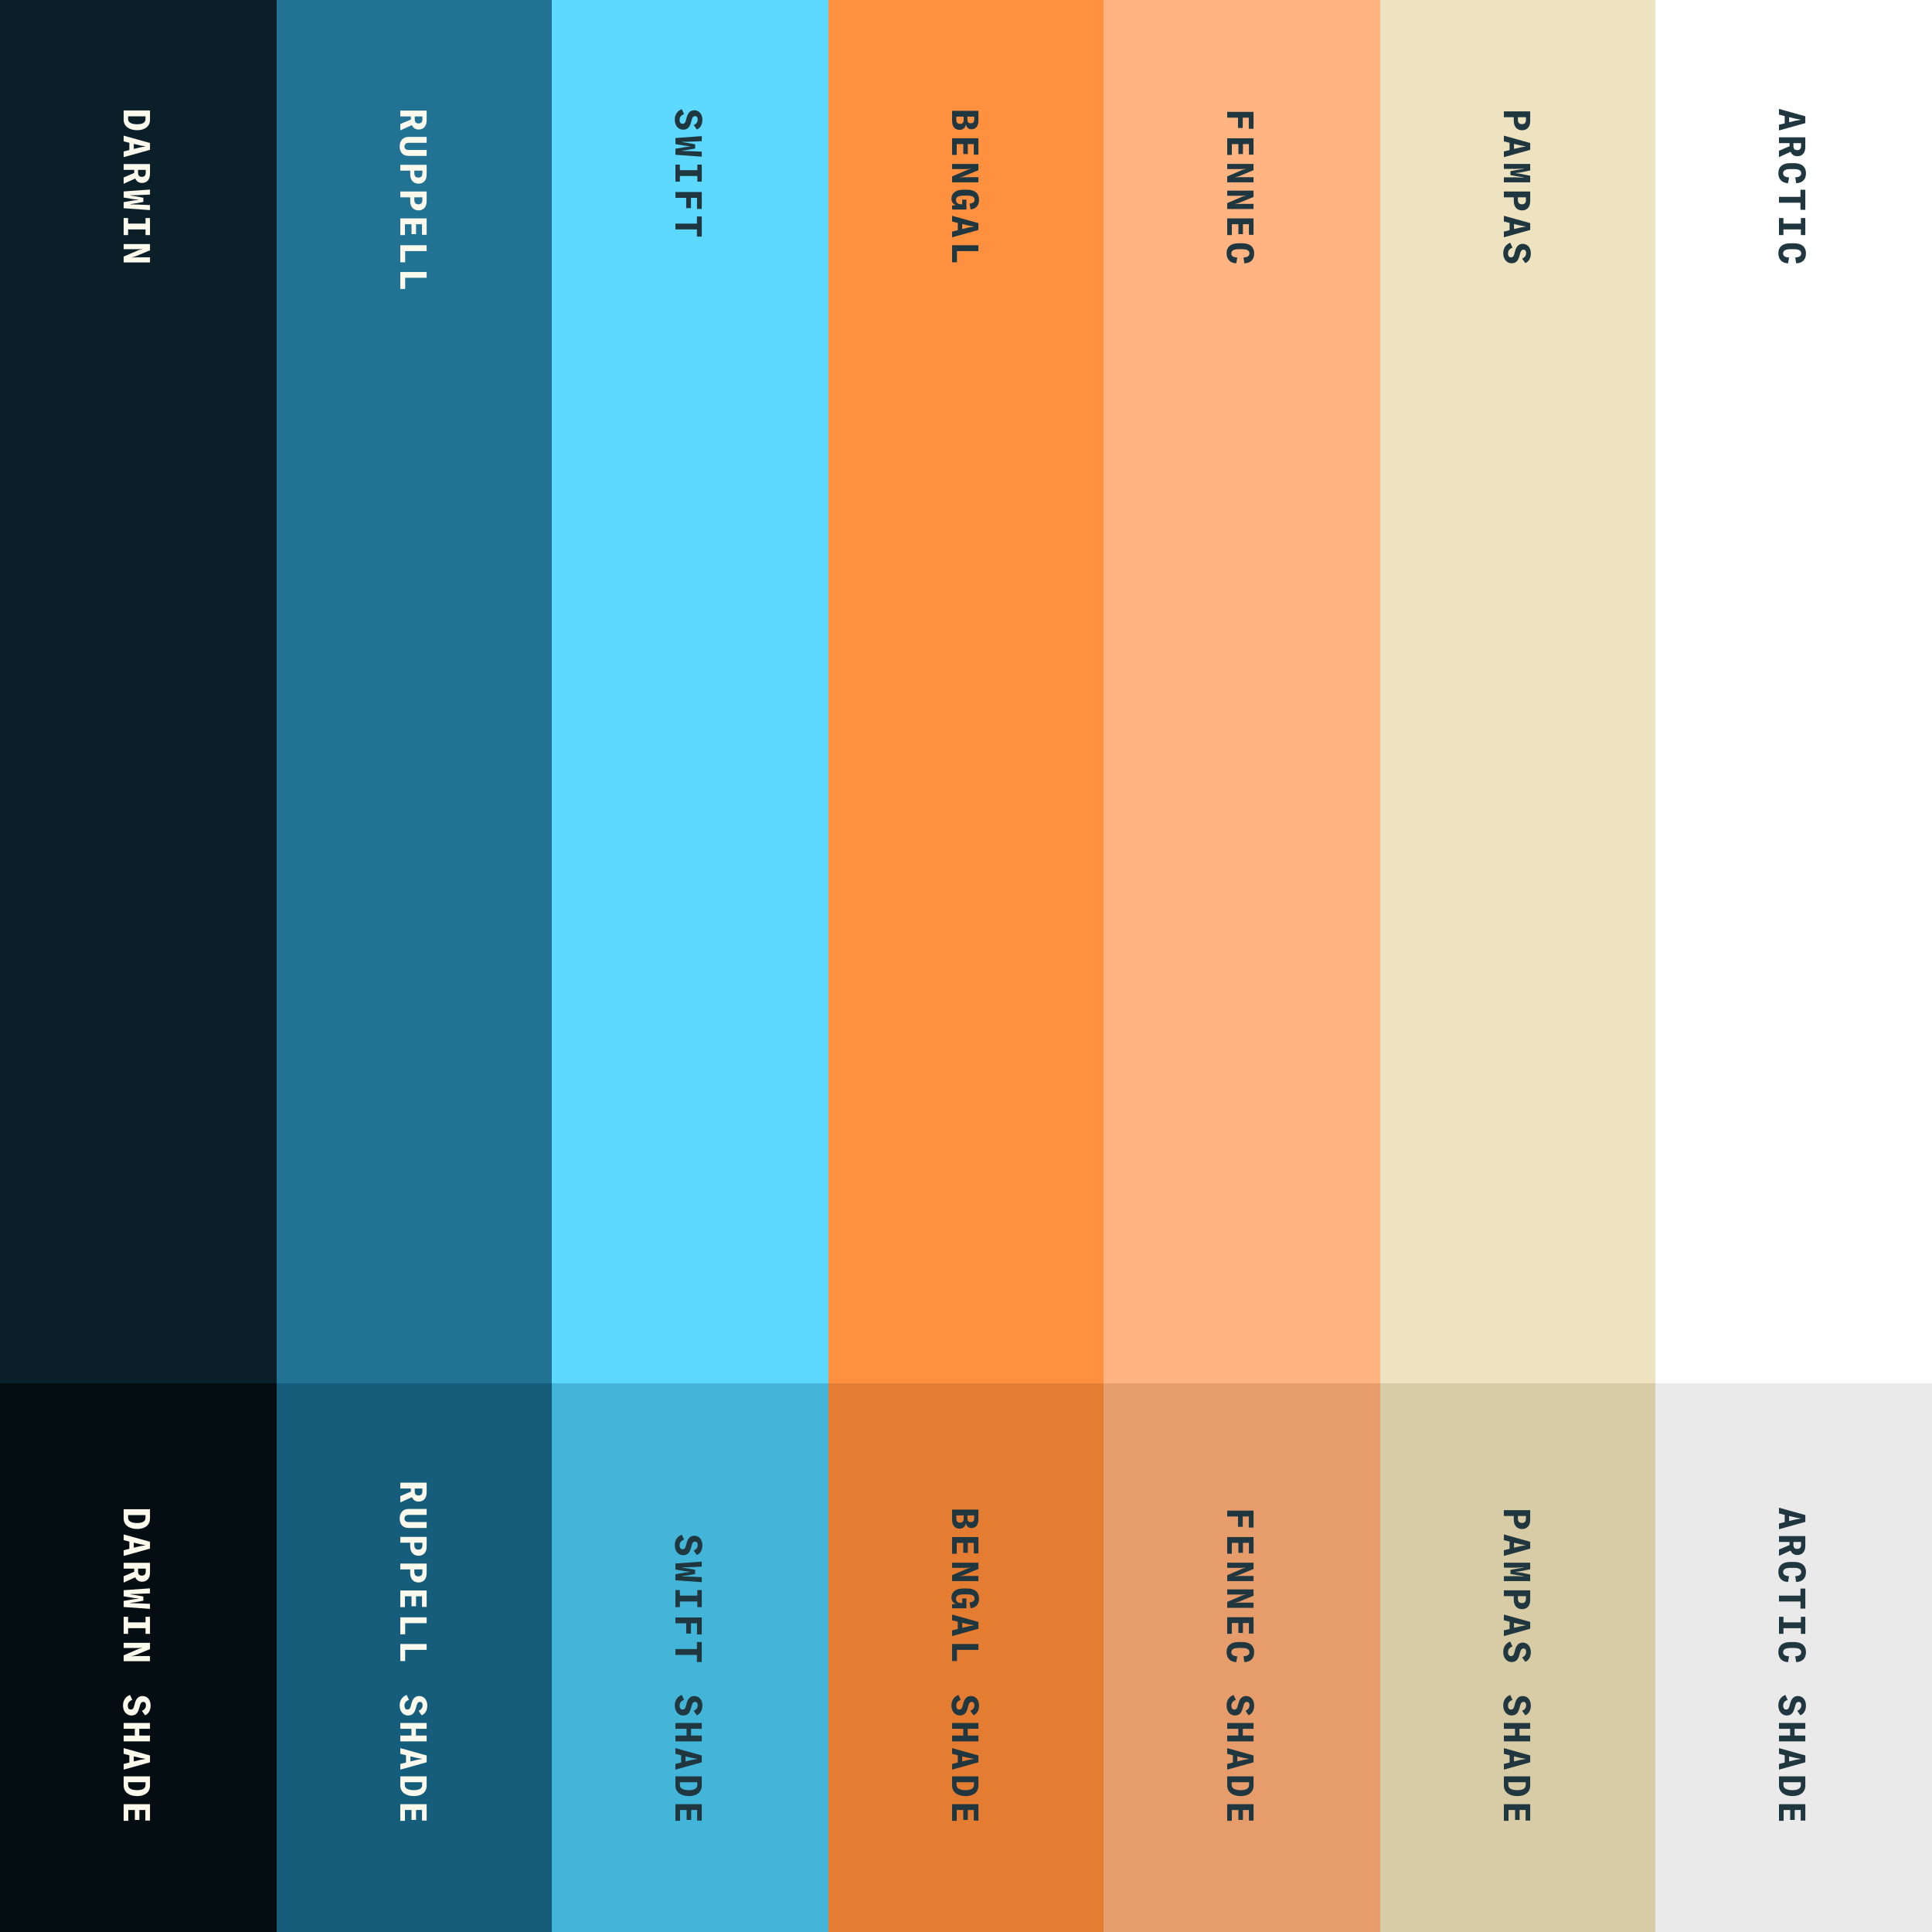
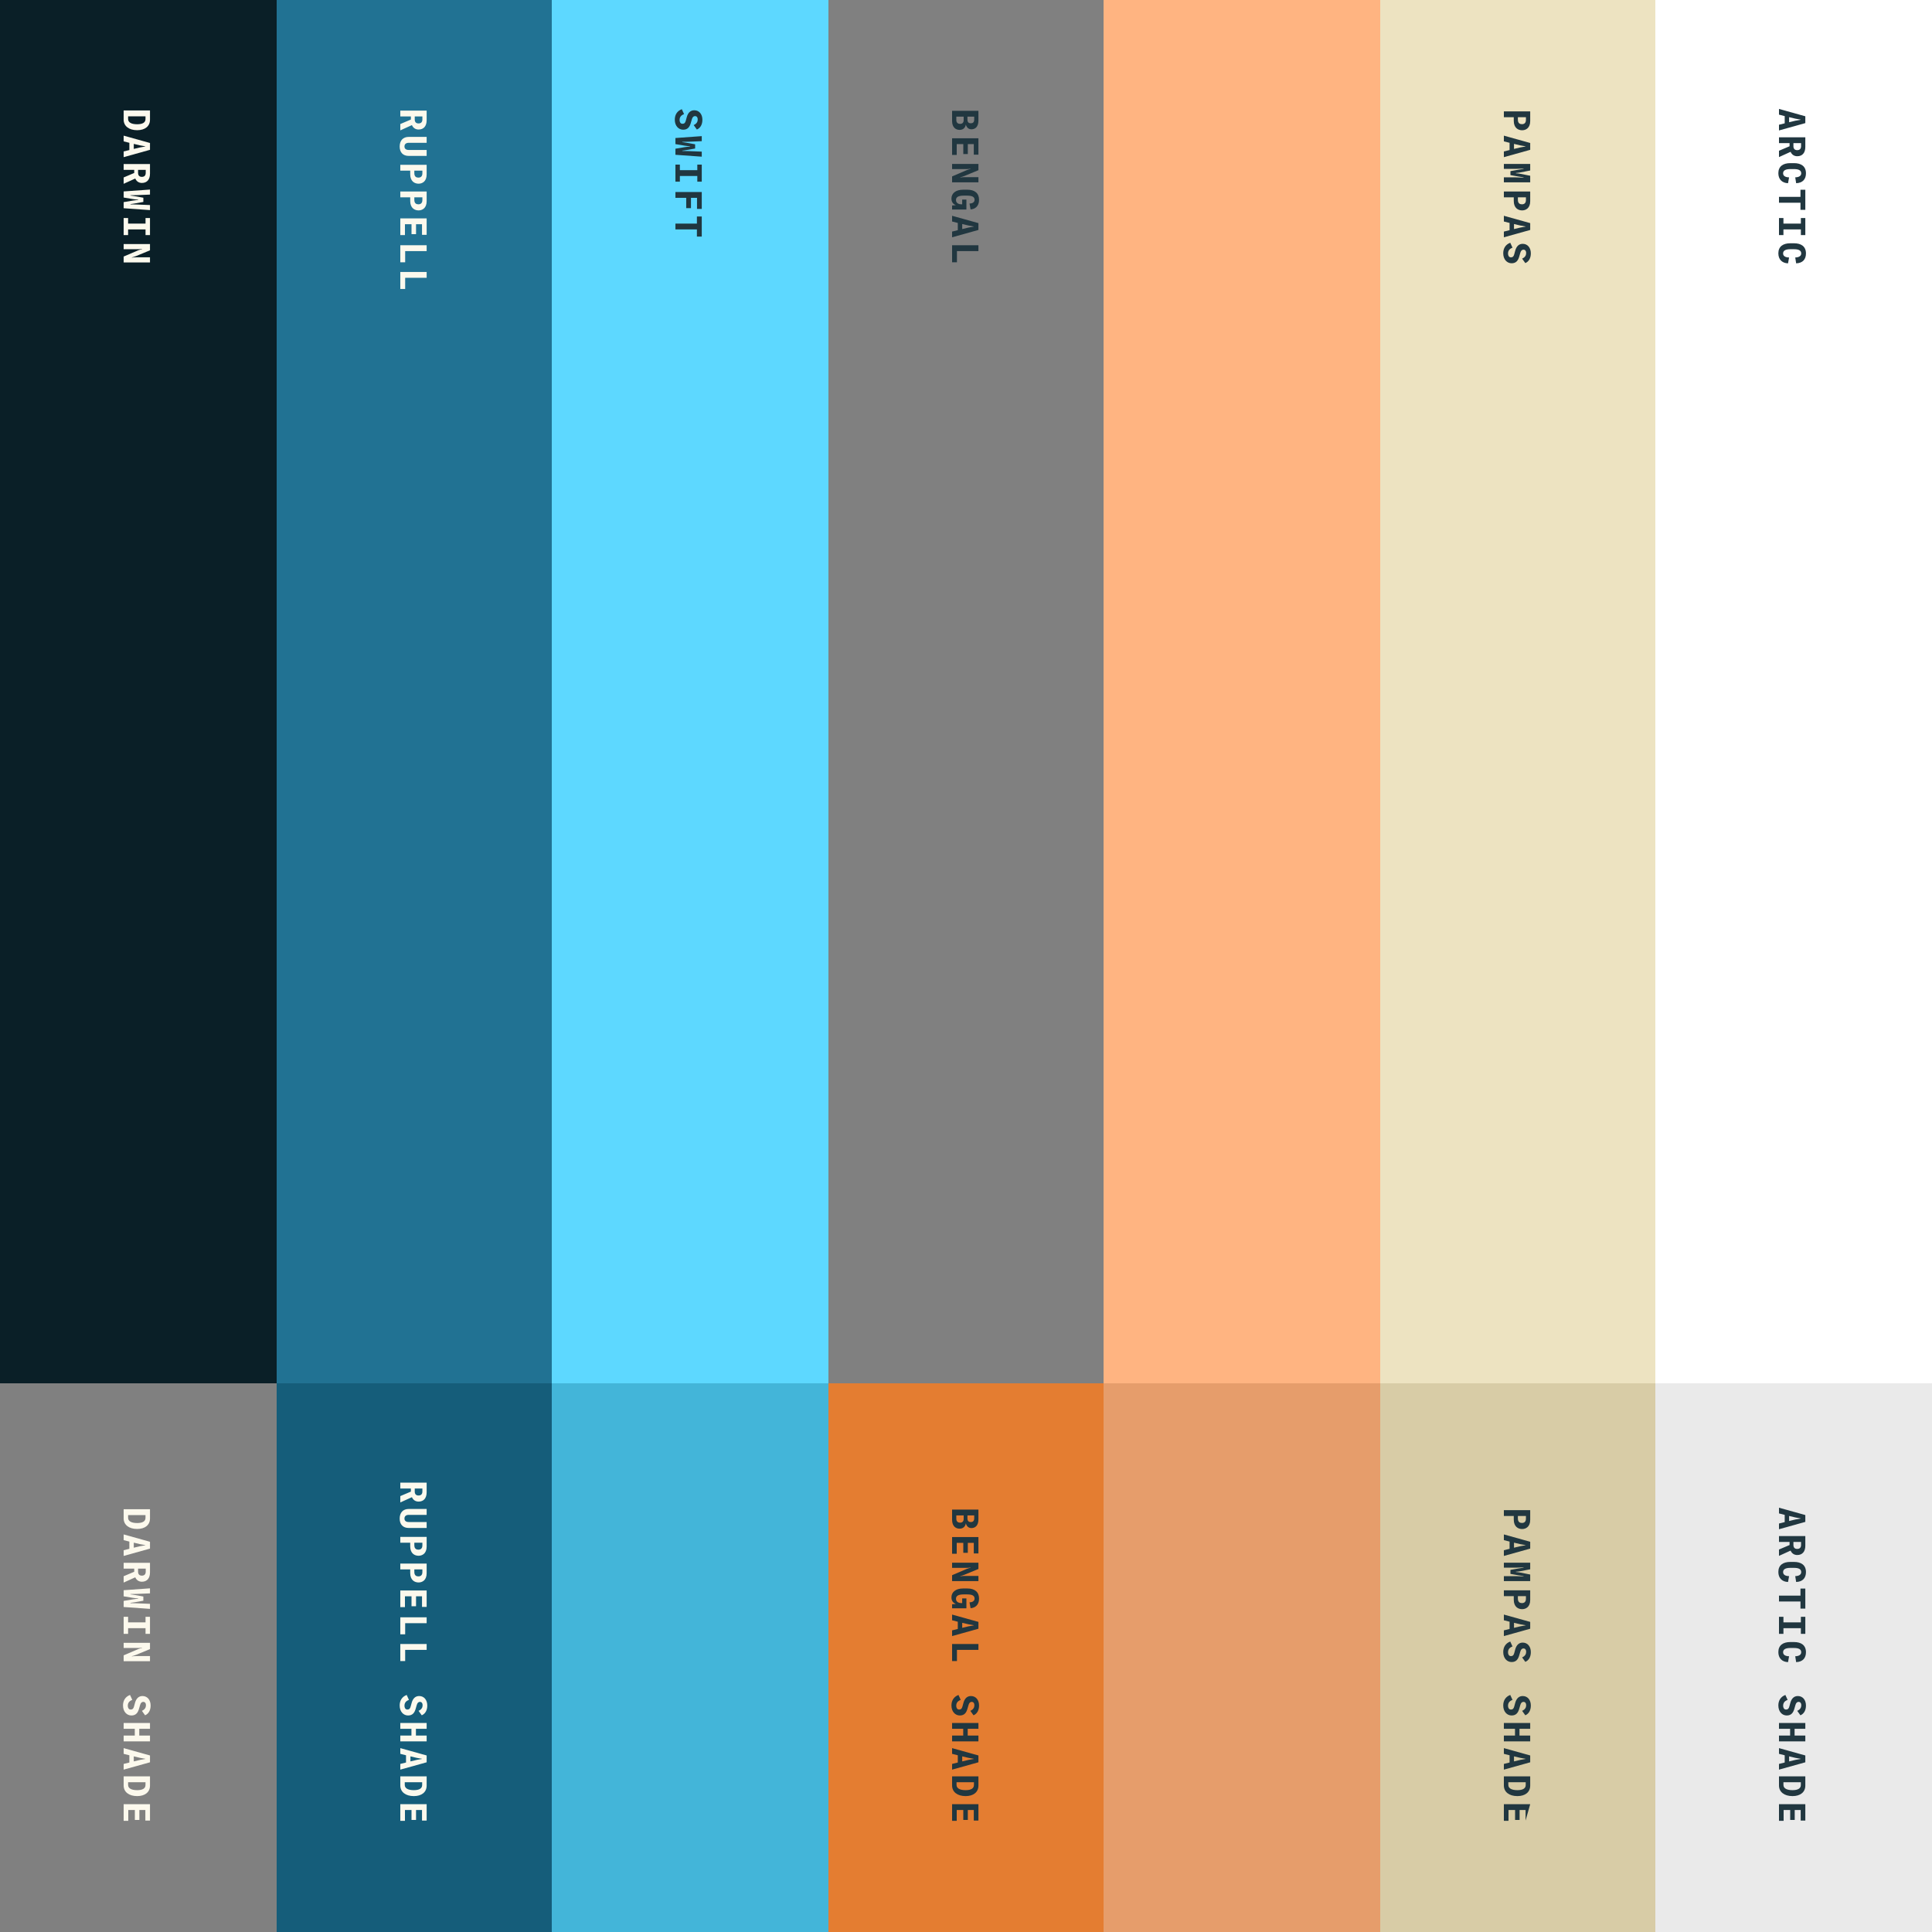
<svg xmlns="http://www.w3.org/2000/svg" width="1250" height="1250" viewBox="0 0 1250 1250" fill="none">
  <rect x="0" y="0" width="1250" height="1250" fill="#808080" stroke="none" />
  <g clip-path="url(#clip0_478_374)">
    <rect width="179" height="895" fill="#0A1F27" />
-     <rect x="536" width="178" height="895" fill="#FF9040" />
    <rect x="179" width="178" height="895" fill="#217293" />
    <rect x="714" width="179" height="895" fill="#FFB481" />
    <rect x="357" width="179" height="895" fill="#5DD8FF" />
    <rect x="893" width="178" height="895" fill="#EDE3C1" />
    <rect x="1071" width="179" height="895" fill="white" />
-     <rect width="179" height="355" transform="matrix(1 0 0 -1 0 1250)" fill="#040D11" />
    <rect width="178" height="355" transform="matrix(1 0 0 -1 536 1250)" fill="#E47D31" />
    <rect width="178" height="355" transform="matrix(1 0 0 -1 179 1250)" fill="#155D7A" />
    <rect width="179" height="355" transform="matrix(1 0 0 -1 714 1250)" fill="#E69D6B" />
    <rect width="179" height="355" transform="matrix(1 0 0 -1 357 1250)" fill="#43B5D9" />
    <rect width="178" height="355" transform="matrix(1 0 0 -1 893 1250)" fill="#D8CCA6" />
    <rect width="179" height="355" transform="matrix(1 0 0 -1 1071 1250)" fill="#EAEAEA" />
    <path d="M80 77.392L80 71.464L97.04 71.464L97.04 77.44C97.04 81.688 93.824 84.232 88.736 84.232C83.408 84.232 80 81.544 80 77.392ZM94.136 75.256L82.88 75.256L82.88 77.008C82.88 79.216 85.04 80.392 88.736 80.392C92.192 80.392 94.136 79.312 94.136 77.056L94.136 75.256ZM80 101.683L80 97.987L83.696 97.075L83.696 92.395L80 91.459L80 87.763L97.04 92.515L97.04 96.931L80 101.683ZM94.04 94.771L94.04 94.675C91.856 94.363 89.624 93.883 86.552 93.091L86.552 96.355C89.624 95.563 91.856 95.083 94.04 94.771ZM80 118.918L80 114.814L86.84 111.91L86.84 109.894L80 109.894L80 106.126L97.04 106.126L97.04 112.342C97.04 116.158 95.12 118.366 91.808 118.366C89.816 118.366 88.304 117.334 87.512 115.51L80 118.918ZM94.28 111.862L94.28 109.894L89.336 109.894L89.336 111.862C89.336 113.542 90.2 114.43 91.784 114.43C93.416 114.43 94.28 113.518 94.28 111.862ZM80 127.8L80 123.864L97.04 122.64L97.04 125.904L88.232 126.264C86.84 126.312 85.64 126.336 84.44 126.336L84.44 126.552C84.872 126.576 85.496 126.648 87.2 126.936L92.744 127.92L92.744 130.656L87.2 131.64C85.496 131.928 84.872 132 84.44 132.024L84.44 132.24C85.64 132.24 86.84 132.264 88.232 132.312L97.04 132.672L97.04 135.936L80 134.712L80 130.776L85.904 129.792C87.152 129.576 88.688 129.432 89.36 129.408L89.36 129.168C88.688 129.144 87.152 129 85.904 128.784L80 127.8ZM97.04 152.091L94.16 152.091L94.16 148.443L82.88 148.443L82.88 152.091L80 152.091L80 141.051L82.88 141.051L82.88 144.651L94.16 144.651L94.16 141.051L97.04 141.051L97.04 152.091ZM97.04 161.958L87.92 165.726C87.008 166.086 85.952 166.398 85.304 166.542L85.304 166.686C86.096 166.542 87.392 166.47 88.184 166.47L97.04 166.47L97.04 169.806L80 169.806L80 165.99L89.456 161.934C90.296 161.574 91.424 161.31 91.928 161.19L91.928 161.022C91.232 161.166 90.176 161.238 89.408 161.238L80 161.238L80 157.902L97.04 157.902L97.04 161.958Z" fill="#FCF9ED" />
    <path d="M259 84.352L259 80.248L265.84 77.344L265.84 75.328L259 75.328L259 71.56L276.04 71.56L276.04 77.776C276.04 81.592 274.12 83.8 270.808 83.8C268.816 83.8 267.304 82.768 266.512 80.944L259 84.352ZM273.28 77.296L273.28 75.328L268.336 75.328L268.336 77.296C268.336 78.976 269.2 79.864 270.784 79.864C272.416 79.864 273.28 78.952 273.28 77.296ZM264.4 88.579L276.04 88.579L276.04 92.395L264.448 92.395C262.768 92.395 261.688 93.211 261.688 94.771C261.688 96.307 262.792 97.027 264.448 97.027L276.04 97.027L276.04 100.867L264.4 100.867C260.8 100.867 258.592 98.659 258.592 94.795C258.592 90.907 260.8 88.579 264.4 88.579ZM265.408 112.75L265.408 110.398L259 110.398L259 106.63L276.04 106.63L276.04 112.894C276.04 117.478 273.136 118.846 270.808 118.846C268.312 118.846 265.408 117.382 265.408 112.75ZM273.28 110.398L268.072 110.398L268.072 112.03C268.072 114.31 269.368 114.91 270.664 114.91C272.032 114.91 273.28 114.286 273.28 112.102L273.28 110.398ZM265.408 130.032L265.408 127.68L259 127.68L259 123.912L276.04 123.912L276.04 130.176C276.04 134.76 273.136 136.128 270.808 136.128C268.312 136.128 265.408 134.664 265.408 130.032ZM273.28 127.68L268.072 127.68L268.072 129.312C268.072 131.592 269.368 132.192 270.664 132.192C272.032 132.192 273.28 131.568 273.28 129.384L273.28 127.68ZM276.04 141.315L276.04 151.923L273.04 151.923L273.04 145.083L269.176 145.083L269.176 151.515L266.248 151.515L266.248 145.083L262 145.083L262 152.091L259 152.091L259 141.315L276.04 141.315ZM259 158.67L276.04 158.67L276.04 162.462L262.144 162.462L262.144 169.686L259 169.686L259 158.67ZM259 175.953L276.04 175.953L276.04 179.745L262.144 179.745L262.144 186.969L259 186.969L259 175.953Z" fill="#FCF9ED" />
    <path d="M436.592 77.44C436.592 74.32 438.056 71.8 441.128 70.648L442.592 73.84C440.792 74.488 439.688 75.64 439.688 77.656C439.688 78.76 440.168 80.08 441.536 80.08C442.952 80.08 443.384 79.288 443.744 77.968L444.368 75.688C445.112 73.048 446.648 71.344 449.192 71.344C452.36 71.344 454.448 73.888 454.448 77.488C454.448 80.536 453.176 82.84 450.872 83.8L448.808 80.92C450.776 80.056 451.424 78.688 451.424 77.368C451.424 75.688 450.56 75.112 449.696 75.112C448.664 75.112 448.016 75.832 447.632 77.176L446.96 79.504C446.264 82 445.04 83.92 442.016 83.92C439.088 83.92 436.592 81.52 436.592 77.44ZM437 93.235L437 89.299L454.04 88.075L454.04 91.339L445.232 91.699C443.84 91.747 442.64 91.771 441.44 91.771L441.44 91.987C441.872 92.011 442.496 92.083 444.2 92.371L449.744 93.355L449.744 96.091L444.2 97.075C442.496 97.363 441.872 97.435 441.44 97.459L441.44 97.675C442.64 97.675 443.84 97.699 445.232 97.747L454.04 98.107L454.04 101.371L437 100.147L437 96.211L442.904 95.227C444.152 95.011 445.688 94.867 446.36 94.843L446.36 94.603C445.688 94.579 444.152 94.435 442.904 94.219L437 93.235ZM454.04 117.526L451.16 117.526L451.16 113.878L439.88 113.878L439.88 117.526L437 117.526L437 106.486L439.88 106.486L439.88 110.086L451.16 110.086L451.16 106.486L454.04 106.486L454.04 117.526ZM454.04 124.224L454.04 135.168L450.968 135.168L450.968 127.992L447.056 127.992L447.056 134.664L443.984 134.664L443.984 127.992L437 127.992L437 124.224L454.04 124.224ZM450.896 140.067L454.04 140.067L454.04 153.051L450.896 153.051L450.896 148.443L437 148.443L437 144.651L450.896 144.651L450.896 140.067Z" fill="#213740" />
    <path d="M633.04 71.704L633.04 78.04C633.04 82.504 630.52 83.656 628.504 83.656C626.92 83.656 625.432 82.744 624.904 80.536C624.568 82.744 623.08 84.04 620.824 84.04C618.568 84.04 616 82.624 616 78.304L616 71.704L633.04 71.704ZM630.304 77.392L630.304 75.472L625.936 75.472L625.936 77.392C625.936 79.432 627.136 79.768 628.12 79.768C629.176 79.768 630.304 79.312 630.304 77.392ZM623.488 77.752L623.488 75.472L618.736 75.472L618.736 77.68C618.736 79.528 619.936 80.152 621.184 80.152C622.504 80.152 623.488 79.432 623.488 77.752ZM633.04 89.467L633.04 100.075L630.04 100.075L630.04 93.235L626.176 93.235L626.176 99.667L623.248 99.667L623.248 93.235L619 93.235L619 100.243L616 100.243L616 89.467L633.04 89.467ZM633.04 110.11L623.92 113.878C623.008 114.238 621.952 114.55 621.304 114.694L621.304 114.838C622.096 114.694 623.392 114.622 624.184 114.622L633.04 114.622L633.04 117.958L616 117.958L616 114.142L625.456 110.086C626.296 109.726 627.424 109.462 627.928 109.342L627.928 109.174C627.232 109.318 626.176 109.39 625.408 109.39L616 109.39L616 106.054L633.04 106.054L633.04 110.11ZM615.592 128.424C615.592 125.208 618.184 122.736 623.128 122.736L625.888 122.736C630.592 122.736 633.448 124.968 633.448 129.312C633.448 133.824 630.4 135.384 627.952 135.48L627.28 131.712C628.912 131.664 630.544 131.016 630.544 129.288C630.544 127.608 629.368 126.576 625.792 126.576L623.488 126.576C620.128 126.576 618.52 127.488 618.52 129.408C618.52 131.496 620.368 132.192 622.12 132.192L622.528 132.192L622.528 129.144L625.264 129.144L625.264 135.552L616 135.552L616 132.936L618.472 132.744C616.6 132.048 615.592 130.68 615.592 128.424ZM616 153.531L616 149.835L619.696 148.923L619.696 144.243L616 143.307L616 139.611L633.04 144.363L633.04 148.779L616 153.531ZM630.04 146.619L630.04 146.523C627.856 146.211 625.624 145.731 622.552 144.939L622.552 148.203C625.624 147.411 627.856 146.931 630.04 146.619ZM616 158.67L633.04 158.67L633.04 162.462L619.144 162.462L619.144 169.686L616 169.686L616 158.67Z" fill="#213740" />
-     <path d="M811.04 72.376L811.04 83.32L807.968 83.32L807.968 76.144L804.056 76.144L804.056 82.816L800.984 82.816L800.984 76.144L794 76.144L794 72.376L811.04 72.376ZM811.04 89.467L811.04 100.075L808.04 100.075L808.04 93.235L804.176 93.235L804.176 99.667L801.248 99.667L801.248 93.235L797 93.235L797 100.243L794 100.243L794 89.467L811.04 89.467ZM811.04 110.11L801.92 113.878C801.008 114.238 799.952 114.55 799.304 114.694L799.304 114.838C800.096 114.694 801.392 114.622 802.184 114.622L811.04 114.622L811.04 117.958L794 117.958L794 114.142L803.456 110.086C804.296 109.726 805.424 109.462 805.928 109.342L805.928 109.174C805.232 109.318 804.176 109.39 803.408 109.39L794 109.39L794 106.054L811.04 106.054L811.04 110.11ZM811.04 127.392L801.92 131.16C801.008 131.52 799.952 131.832 799.304 131.976L799.304 132.12C800.096 131.976 801.392 131.904 802.184 131.904L811.04 131.904L811.04 135.24L794 135.24L794 131.424L803.456 127.368C804.296 127.008 805.424 126.744 805.928 126.624L805.928 126.456C805.232 126.6 804.176 126.672 803.408 126.672L794 126.672L794 123.336L811.04 123.336L811.04 127.392ZM811.04 141.315L811.04 151.923L808.04 151.923L808.04 145.083L804.176 145.083L804.176 151.515L801.248 151.515L801.248 145.083L797 145.083L797 152.091L794 152.091L794 141.315L811.04 141.315ZM793.592 163.902C793.592 159.486 796.616 157.398 801.32 157.398L803.72 157.398C808.424 157.398 811.448 159.486 811.448 163.974C811.448 167.718 809.432 170.214 805.112 170.382L804.512 166.59C807.104 166.518 808.376 165.534 808.376 163.974C808.376 162.054 806.744 161.238 803.696 161.238L801.44 161.238C798.392 161.238 796.664 162.054 796.664 163.974C796.664 165.558 797.912 166.542 800.528 166.59L799.856 170.382C795.992 170.262 793.592 167.838 793.592 163.902Z" fill="#213740" />
    <path d="M979.408 78.184L979.408 75.832L973 75.832L973 72.064L990.04 72.064L990.04 78.328C990.04 82.912 987.136 84.28 984.808 84.28C982.312 84.28 979.408 82.816 979.408 78.184ZM987.28 75.832L982.072 75.832L982.072 77.464C982.072 79.744 983.368 80.344 984.664 80.344C986.032 80.344 987.28 79.72 987.28 77.536L987.28 75.832ZM973 101.683L973 97.987L976.696 97.075L976.696 92.395L973 91.459L973 87.763L990.04 92.515L990.04 96.931L973 101.683ZM987.04 94.771L987.04 94.675C984.856 94.363 982.624 93.883 979.552 93.091L979.552 96.355C982.624 95.563 984.856 95.083 987.04 94.771ZM982.552 114.238L977.248 113.302L977.248 110.71L982.552 109.774C983.512 109.606 984.832 109.414 985.744 109.294L985.744 109.102C984.04 109.198 981.88 109.27 980.656 109.27L973 109.27L973 106.054L990.04 106.054L990.04 110.302L983.728 111.55C982.768 111.718 981.52 111.886 980.776 111.91L980.776 112.102C981.52 112.126 982.768 112.294 983.728 112.462L990.04 113.71L990.04 117.958L973 117.958L973 114.742L980.656 114.742C981.88 114.742 984.04 114.814 985.744 114.91L985.744 114.718C984.832 114.598 983.512 114.406 982.552 114.238ZM979.408 130.032L979.408 127.68L973 127.68L973 123.912L990.04 123.912L990.04 130.176C990.04 134.76 987.136 136.128 984.808 136.128C982.312 136.128 979.408 134.664 979.408 130.032ZM987.28 127.68L982.072 127.68L982.072 129.312C982.072 131.592 983.368 132.192 984.664 132.192C986.032 132.192 987.28 131.568 987.28 129.384L987.28 127.68ZM973 153.531L973 149.835L976.696 148.923L976.696 144.243L973 143.307L973 139.611L990.04 144.363L990.04 148.779L973 153.531ZM987.04 146.619L987.04 146.523C984.856 146.211 982.624 145.731 979.552 144.939L979.552 148.203C982.624 147.411 984.856 146.931 987.04 146.619ZM972.592 163.854C972.592 160.734 974.056 158.214 977.128 157.062L978.592 160.254C976.792 160.902 975.688 162.054 975.688 164.07C975.688 165.174 976.168 166.494 977.536 166.494C978.952 166.494 979.384 165.702 979.744 164.382L980.368 162.102C981.112 159.462 982.648 157.758 985.192 157.758C988.36 157.758 990.448 160.302 990.448 163.902C990.448 166.95 989.176 169.254 986.872 170.214L984.808 167.334C986.776 166.47 987.424 165.102 987.424 163.782C987.424 162.102 986.56 161.526 985.696 161.526C984.664 161.526 984.016 162.246 983.632 163.59L982.96 165.918C982.264 168.414 981.04 170.334 978.016 170.334C975.088 170.334 972.592 167.934 972.592 163.854Z" fill="#213740" />
    <path d="M1151 84.4L1151 80.704L1154.7 79.792L1154.7 75.112L1151 74.176L1151 70.48L1168.04 75.232L1168.04 79.648L1151 84.4ZM1165.04 77.488L1165.04 77.392C1162.86 77.08 1160.62 76.6 1157.55 75.808L1157.55 79.072C1160.62 78.28 1162.86 77.8 1165.04 77.488ZM1151 101.635L1151 97.531L1157.84 94.627L1157.84 92.611L1151 92.611L1151 88.843L1168.04 88.843L1168.04 95.059C1168.04 98.875 1166.12 101.083 1162.81 101.083C1160.82 101.083 1159.3 100.051 1158.51 98.227L1151 101.635ZM1165.28 94.579L1165.28 92.611L1160.34 92.611L1160.34 94.579C1160.34 96.259 1161.2 97.147 1162.78 97.147C1164.42 97.147 1165.28 96.235 1165.28 94.579ZM1150.59 112.054C1150.59 107.638 1153.62 105.55 1158.32 105.55L1160.72 105.55C1165.42 105.55 1168.45 107.638 1168.45 112.126C1168.45 115.87 1166.43 118.366 1162.11 118.534L1161.51 114.742C1164.1 114.67 1165.38 113.686 1165.38 112.126C1165.38 110.206 1163.74 109.39 1160.7 109.39L1158.44 109.39C1155.39 109.39 1153.66 110.206 1153.66 112.126C1153.66 113.71 1154.91 114.694 1157.53 114.742L1156.86 118.534C1152.99 118.414 1150.59 115.99 1150.59 112.054ZM1164.9 122.784L1168.04 122.784L1168.04 135.768L1164.9 135.768L1164.9 131.16L1151 131.16L1151 127.368L1164.9 127.368L1164.9 122.784ZM1168.04 152.091L1165.16 152.091L1165.16 148.443L1153.88 148.443L1153.88 152.091L1151 152.091L1151 141.051L1153.88 141.051L1153.88 144.651L1165.16 144.651L1165.16 141.051L1168.04 141.051L1168.04 152.091ZM1150.59 163.902C1150.59 159.486 1153.62 157.398 1158.32 157.398L1160.72 157.398C1165.42 157.398 1168.45 159.486 1168.45 163.974C1168.45 167.718 1166.43 170.214 1162.11 170.382L1161.51 166.59C1164.1 166.518 1165.38 165.534 1165.38 163.974C1165.38 162.054 1163.74 161.238 1160.7 161.238L1158.44 161.238C1155.39 161.238 1153.66 162.054 1153.66 163.974C1153.66 165.558 1154.91 166.542 1157.53 166.59L1156.86 170.382C1152.99 170.262 1150.59 167.838 1150.59 163.902Z" fill="#213740" />
    <path d="M80 982.398L80 976.47L97.04 976.47L97.04 982.446C97.04 986.694 93.824 989.238 88.736 989.238C83.408 989.238 80 986.55 80 982.398ZM94.136 980.262L82.88 980.262L82.88 982.014C82.88 984.222 85.04 985.398 88.736 985.398C92.192 985.398 94.136 984.318 94.136 982.062L94.136 980.262ZM80 1006.69L80 1002.99L83.696 1002.08L83.696 997.401L80 996.465L80 992.769L97.04 997.521L97.04 1001.94L80 1006.69ZM94.04 999.777L94.04 999.681C91.856 999.369 89.624 998.889 86.552 998.097L86.552 1001.36C89.624 1000.57 91.856 1000.09 94.04 999.777ZM80 1023.92L80 1019.82L86.84 1016.92L86.84 1014.9L80 1014.9L80 1011.13L97.04 1011.13L97.04 1017.35C97.04 1021.16 95.12 1023.37 91.808 1023.37C89.816 1023.37 88.304 1022.34 87.512 1020.52L80 1023.92ZM94.28 1016.87L94.28 1014.9L89.336 1014.9L89.336 1016.87C89.336 1018.55 90.2 1019.44 91.784 1019.44C93.416 1019.44 94.28 1018.52 94.28 1016.87ZM80 1032.81L80 1028.87L97.04 1027.65L97.04 1030.91L88.232 1031.27C86.84 1031.32 85.64 1031.34 84.44 1031.34L84.44 1031.56C84.872 1031.58 85.496 1031.65 87.2 1031.94L92.744 1032.93L92.744 1035.66L87.2 1036.65C85.496 1036.93 84.872 1037.01 84.44 1037.03L84.44 1037.25C85.64 1037.25 86.84 1037.27 88.232 1037.32L97.04 1037.68L97.04 1040.94L80 1039.72L80 1035.78L85.904 1034.8C87.152 1034.58 88.688 1034.44 89.36 1034.41L89.36 1034.17C88.688 1034.15 87.152 1034.01 85.904 1033.79L80 1032.81ZM97.04 1057.1L94.16 1057.1L94.16 1053.45L82.88 1053.45L82.88 1057.1L80 1057.1L80 1046.06L82.88 1046.06L82.88 1049.66L94.16 1049.66L94.16 1046.06L97.04 1046.06L97.04 1057.1ZM97.04 1066.96L87.92 1070.73C87.008 1071.09 85.952 1071.4 85.304 1071.55L85.304 1071.69C86.096 1071.55 87.392 1071.48 88.184 1071.48L97.04 1071.48L97.04 1074.81L80 1074.81L80 1071L89.456 1066.94C90.296 1066.58 91.424 1066.32 91.928 1066.2L91.928 1066.03C91.232 1066.17 90.176 1066.24 89.408 1066.24L80 1066.24L80 1062.91L97.04 1062.91L97.04 1066.96ZM79.592 1103.43C79.592 1100.31 81.056 1097.79 84.128 1096.63L85.592 1099.83C83.792 1100.47 82.688 1101.63 82.688 1103.64C82.688 1104.75 83.168 1106.07 84.536 1106.07C85.952 1106.07 86.384 1105.27 86.744 1103.95L87.368 1101.67C88.112 1099.03 89.648 1097.33 92.192 1097.33C95.36 1097.33 97.448 1099.87 97.448 1103.47C97.448 1106.52 96.176 1108.83 93.872 1109.79L91.808 1106.91C93.776 1106.04 94.424 1104.67 94.424 1103.35C94.424 1101.67 93.56 1101.1 92.696 1101.1C91.664 1101.1 91.016 1101.82 90.632 1103.16L89.96 1105.49C89.264 1107.99 88.04 1109.91 85.016 1109.91C82.088 1109.91 79.592 1107.51 79.592 1103.43ZM97.04 1122.89L97.04 1126.66L80 1126.66L80 1122.89L87.2 1122.89L87.2 1118.52L80 1118.52L80 1114.76L97.04 1114.76L97.04 1118.52L90.104 1118.52L90.104 1122.89L97.04 1122.89ZM80 1144.95L80 1141.26L83.696 1140.34L83.696 1135.66L80 1134.73L80 1131.03L97.04 1135.78L97.04 1140.2L80 1144.95ZM94.04 1138.04L94.04 1137.94C91.856 1137.63 89.624 1137.15 86.552 1136.36L86.552 1139.62C89.624 1138.83 91.856 1138.35 94.04 1138.04ZM80 1155.23L80 1149.3L97.04 1149.3L97.04 1155.27C97.04 1159.52 93.824 1162.07 88.736 1162.07C83.408 1162.07 80 1159.38 80 1155.23ZM94.136 1153.09L82.88 1153.09L82.88 1154.84C82.88 1157.05 85.04 1158.23 88.736 1158.23C92.192 1158.23 94.136 1157.15 94.136 1154.89L94.136 1153.09ZM97.04 1167.3L97.04 1177.91L94.04 1177.91L94.04 1171.07L90.176 1171.07L90.176 1177.5L87.248 1177.5L87.248 1171.07L83 1171.07L83 1178.08L80 1178.08L80 1167.3L97.04 1167.3Z" fill="#FCF9ED" />
    <path d="M259 972.075L259 967.971L265.84 965.067L265.84 963.051L259 963.051L259 959.283L276.04 959.283L276.04 965.499C276.04 969.315 274.12 971.523 270.808 971.523C268.816 971.523 267.304 970.491 266.512 968.667L259 972.075ZM273.28 965.019L273.28 963.051L268.336 963.051L268.336 965.019C268.336 966.699 269.2 967.587 270.784 967.587C272.416 967.587 273.28 966.675 273.28 965.019ZM264.4 976.302L276.04 976.302L276.04 980.118L264.448 980.118C262.768 980.118 261.688 980.934 261.688 982.494C261.688 984.03 262.792 984.75 264.448 984.75L276.04 984.75L276.04 988.59L264.4 988.59C260.8 988.59 258.592 986.382 258.592 982.518C258.592 978.63 260.8 976.302 264.4 976.302ZM265.408 1000.47L265.408 998.121L259 998.121L259 994.353L276.04 994.353L276.04 1000.62C276.04 1005.2 273.136 1006.57 270.808 1006.57C268.312 1006.57 265.408 1005.11 265.408 1000.47ZM273.28 998.121L268.072 998.121L268.072 999.753C268.072 1002.03 269.368 1002.63 270.664 1002.63C272.032 1002.63 273.28 1002.01 273.28 999.825L273.28 998.121ZM265.408 1017.76L265.408 1015.4L259 1015.4L259 1011.64L276.04 1011.64L276.04 1017.9C276.04 1022.48 273.136 1023.85 270.808 1023.85C268.312 1023.85 265.408 1022.39 265.408 1017.76ZM273.28 1015.4L268.072 1015.4L268.072 1017.04C268.072 1019.32 269.368 1019.92 270.664 1019.92C272.032 1019.92 273.28 1019.29 273.28 1017.11L273.28 1015.4ZM276.04 1029.04L276.04 1039.65L273.04 1039.65L273.04 1032.81L269.176 1032.81L269.176 1039.24L266.248 1039.24L266.248 1032.81L262 1032.81L262 1039.81L259 1039.81L259 1029.04L276.04 1029.04ZM259 1046.39L276.04 1046.39L276.04 1050.19L262.144 1050.19L262.144 1057.41L259 1057.41L259 1046.39ZM259 1063.68L276.04 1063.68L276.04 1067.47L262.144 1067.47L262.144 1074.69L259 1074.69L259 1063.68ZM258.592 1103.43C258.592 1100.31 260.056 1097.79 263.128 1096.63L264.592 1099.83C262.792 1100.47 261.688 1101.63 261.688 1103.64C261.688 1104.75 262.168 1106.07 263.536 1106.07C264.952 1106.07 265.384 1105.27 265.744 1103.95L266.368 1101.67C267.112 1099.03 268.648 1097.33 271.192 1097.33C274.36 1097.33 276.448 1099.87 276.448 1103.47C276.448 1106.52 275.176 1108.83 272.872 1109.79L270.808 1106.91C272.776 1106.04 273.424 1104.67 273.424 1103.35C273.424 1101.67 272.56 1101.1 271.696 1101.1C270.664 1101.1 270.016 1101.82 269.632 1103.16L268.96 1105.49C268.264 1107.99 267.04 1109.91 264.016 1109.91C261.088 1109.91 258.592 1107.51 258.592 1103.43ZM276.04 1122.89L276.04 1126.66L259 1126.66L259 1122.89L266.2 1122.89L266.2 1118.52L259 1118.52L259 1114.76L276.04 1114.76L276.04 1118.52L269.104 1118.52L269.104 1122.89L276.04 1122.89ZM259 1144.95L259 1141.26L262.696 1140.34L262.696 1135.66L259 1134.73L259 1131.03L276.04 1135.78L276.04 1140.2L259 1144.95ZM273.04 1138.04L273.04 1137.94C270.856 1137.63 268.624 1137.15 265.552 1136.36L265.552 1139.62C268.624 1138.83 270.856 1138.35 273.04 1138.04ZM259 1155.23L259 1149.3L276.04 1149.3L276.04 1155.27C276.04 1159.52 272.824 1162.07 267.736 1162.07C262.408 1162.07 259 1159.38 259 1155.23ZM273.136 1153.09L261.88 1153.09L261.88 1154.84C261.88 1157.05 264.04 1158.23 267.736 1158.23C271.192 1158.23 273.136 1157.15 273.136 1154.89L273.136 1153.09ZM276.04 1167.3L276.04 1177.91L273.04 1177.91L273.04 1171.07L269.176 1171.07L269.176 1177.5L266.248 1177.5L266.248 1171.07L262 1171.07L262 1178.08L259 1178.08L259 1167.3L276.04 1167.3Z" fill="#FCF9ED" />
-     <path d="M436.592 999.729C436.592 996.609 438.056 994.089 441.128 992.937L442.592 996.129C440.792 996.777 439.688 997.929 439.688 999.945C439.688 1001.05 440.168 1002.37 441.536 1002.37C442.952 1002.37 443.384 1001.58 443.744 1000.26L444.368 997.977C445.112 995.337 446.648 993.633 449.192 993.633C452.36 993.633 454.448 996.177 454.448 999.777C454.448 1002.83 453.176 1005.13 450.872 1006.09L448.808 1003.21C450.776 1002.35 451.424 1000.98 451.424 999.657C451.424 997.977 450.56 997.401 449.696 997.401C448.664 997.401 448.016 998.121 447.632 999.465L446.96 1001.79C446.264 1004.29 445.04 1006.21 442.016 1006.21C439.088 1006.21 436.592 1003.81 436.592 999.729ZM437 1015.52L437 1011.59L454.04 1010.36L454.04 1013.63L445.232 1013.99C443.84 1014.04 442.64 1014.06 441.44 1014.06L441.44 1014.28C441.872 1014.3 442.496 1014.37 444.2 1014.66L449.744 1015.64L449.744 1018.38L444.2 1019.36C442.496 1019.65 441.872 1019.72 441.44 1019.75L441.44 1019.96C442.64 1019.96 443.84 1019.99 445.232 1020.04L454.04 1020.4L454.04 1023.66L437 1022.44L437 1018.5L442.904 1017.52C444.152 1017.3 445.688 1017.16 446.36 1017.13L446.36 1016.89C445.688 1016.87 444.152 1016.72 442.904 1016.51L437 1015.52ZM454.04 1039.81L451.16 1039.81L451.16 1036.17L439.88 1036.17L439.88 1039.81L437 1039.81L437 1028.77L439.88 1028.77L439.88 1032.37L451.16 1032.37L451.16 1028.77L454.04 1028.77L454.04 1039.81ZM454.04 1046.51L454.04 1057.46L450.968 1057.46L450.968 1050.28L447.056 1050.28L447.056 1056.95L443.984 1056.95L443.984 1050.28L437 1050.28L437 1046.51L454.04 1046.51ZM450.896 1062.36L454.04 1062.36L454.04 1075.34L450.896 1075.34L450.896 1070.73L437 1070.73L437 1066.94L450.896 1066.94L450.896 1062.36ZM436.592 1103.43C436.592 1100.31 438.056 1097.79 441.128 1096.63L442.592 1099.83C440.792 1100.47 439.688 1101.63 439.688 1103.64C439.688 1104.75 440.168 1106.07 441.536 1106.07C442.952 1106.07 443.384 1105.27 443.744 1103.95L444.368 1101.67C445.112 1099.03 446.648 1097.33 449.192 1097.33C452.36 1097.33 454.448 1099.87 454.448 1103.47C454.448 1106.52 453.176 1108.83 450.872 1109.79L448.808 1106.91C450.776 1106.04 451.424 1104.67 451.424 1103.35C451.424 1101.67 450.56 1101.1 449.696 1101.1C448.664 1101.1 448.016 1101.82 447.632 1103.16L446.96 1105.49C446.264 1107.99 445.04 1109.91 442.016 1109.91C439.088 1109.91 436.592 1107.51 436.592 1103.43ZM454.04 1122.89L454.04 1126.66L437 1126.66L437 1122.89L444.2 1122.89L444.2 1118.52L437 1118.52L437 1114.76L454.04 1114.76L454.04 1118.52L447.104 1118.52L447.104 1122.89L454.04 1122.89ZM437 1144.95L437 1141.26L440.696 1140.34L440.696 1135.66L437 1134.73L437 1131.03L454.04 1135.78L454.04 1140.2L437 1144.95ZM451.04 1138.04L451.04 1137.94C448.856 1137.63 446.624 1137.15 443.552 1136.36L443.552 1139.62C446.624 1138.83 448.856 1138.35 451.04 1138.04ZM437 1155.23L437 1149.3L454.04 1149.3L454.04 1155.27C454.04 1159.52 450.824 1162.07 445.736 1162.07C440.408 1162.07 437 1159.38 437 1155.23ZM451.136 1153.09L439.88 1153.09L439.88 1154.84C439.88 1157.05 442.04 1158.23 445.736 1158.23C449.192 1158.23 451.136 1157.15 451.136 1154.89L451.136 1153.09ZM454.04 1167.3L454.04 1177.91L451.04 1177.91L451.04 1171.07L447.176 1171.07L447.176 1177.5L444.248 1177.5L444.248 1171.07L440 1171.07L440 1178.08L437 1178.08L437 1167.3L454.04 1167.3Z" fill="#213740" />
    <path d="M633.04 976.71L633.04 983.046C633.04 987.51 630.52 988.662 628.504 988.662C626.92 988.662 625.432 987.75 624.904 985.542C624.568 987.75 623.08 989.046 620.824 989.046C618.568 989.046 616 987.63 616 983.31L616 976.71L633.04 976.71ZM630.304 982.398L630.304 980.478L625.936 980.478L625.936 982.398C625.936 984.438 627.136 984.774 628.12 984.774C629.176 984.774 630.304 984.318 630.304 982.398ZM623.488 982.758L623.488 980.478L618.736 980.478L618.736 982.686C618.736 984.534 619.936 985.158 621.184 985.158C622.504 985.158 623.488 984.438 623.488 982.758ZM633.04 994.473L633.04 1005.08L630.04 1005.08L630.04 998.241L626.176 998.241L626.176 1004.67L623.248 1004.67L623.248 998.241L619 998.241L619 1005.25L616 1005.25L616 994.473L633.04 994.473ZM633.04 1015.12L623.92 1018.88C623.008 1019.24 621.952 1019.56 621.304 1019.7L621.304 1019.84C622.096 1019.7 623.392 1019.63 624.184 1019.63L633.04 1019.63L633.04 1022.96L616 1022.96L616 1019.15L625.456 1015.09C626.296 1014.73 627.424 1014.47 627.928 1014.35L627.928 1014.18C627.232 1014.32 626.176 1014.4 625.408 1014.4L616 1014.4L616 1011.06L633.04 1011.06L633.04 1015.12ZM615.592 1033.43C615.592 1030.21 618.184 1027.74 623.128 1027.74L625.888 1027.74C630.592 1027.74 633.448 1029.97 633.448 1034.32C633.448 1038.83 630.4 1040.39 627.952 1040.49L627.28 1036.72C628.912 1036.67 630.544 1036.02 630.544 1034.29C630.544 1032.61 629.368 1031.58 625.792 1031.58L623.488 1031.58C620.128 1031.58 618.52 1032.49 618.52 1034.41C618.52 1036.5 620.368 1037.2 622.12 1037.2L622.528 1037.2L622.528 1034.15L625.264 1034.15L625.264 1040.56L616 1040.56L616 1037.94L618.472 1037.75C616.6 1037.05 615.592 1035.69 615.592 1033.43ZM616 1058.54L616 1054.84L619.696 1053.93L619.696 1049.25L616 1048.31L616 1044.62L633.04 1049.37L633.04 1053.79L616 1058.54ZM630.04 1051.63L630.04 1051.53C627.856 1051.22 625.624 1050.74 622.552 1049.95L622.552 1053.21C625.624 1052.42 627.856 1051.94 630.04 1051.63ZM616 1063.68L633.04 1063.68L633.04 1067.47L619.144 1067.47L619.144 1074.69L616 1074.69L616 1063.68ZM615.592 1103.43C615.592 1100.31 617.056 1097.79 620.128 1096.63L621.592 1099.83C619.792 1100.47 618.688 1101.63 618.688 1103.64C618.688 1104.75 619.168 1106.07 620.536 1106.07C621.952 1106.07 622.384 1105.27 622.744 1103.95L623.368 1101.67C624.112 1099.03 625.648 1097.33 628.192 1097.33C631.36 1097.33 633.448 1099.87 633.448 1103.47C633.448 1106.52 632.176 1108.83 629.872 1109.79L627.808 1106.91C629.776 1106.04 630.424 1104.67 630.424 1103.35C630.424 1101.67 629.56 1101.1 628.696 1101.1C627.664 1101.1 627.016 1101.82 626.632 1103.16L625.96 1105.49C625.264 1107.99 624.04 1109.91 621.016 1109.91C618.088 1109.91 615.592 1107.51 615.592 1103.43ZM633.04 1122.89L633.04 1126.66L616 1126.66L616 1122.89L623.2 1122.89L623.2 1118.52L616 1118.52L616 1114.76L633.04 1114.76L633.04 1118.52L626.104 1118.52L626.104 1122.89L633.04 1122.89ZM616 1144.95L616 1141.26L619.696 1140.34L619.696 1135.66L616 1134.73L616 1131.03L633.04 1135.78L633.04 1140.2L616 1144.95ZM630.04 1138.04L630.04 1137.94C627.856 1137.63 625.624 1137.15 622.552 1136.36L622.552 1139.62C625.624 1138.83 627.856 1138.35 630.04 1138.04ZM616 1155.23L616 1149.3L633.04 1149.3L633.04 1155.27C633.04 1159.52 629.824 1162.07 624.736 1162.07C619.408 1162.07 616 1159.38 616 1155.23ZM630.136 1153.09L618.88 1153.09L618.88 1154.84C618.88 1157.05 621.04 1158.23 624.736 1158.23C628.192 1158.23 630.136 1157.15 630.136 1154.89L630.136 1153.09ZM633.04 1167.3L633.04 1177.91L630.04 1177.91L630.04 1171.07L626.176 1171.07L626.176 1177.5L623.248 1177.5L623.248 1171.07L619 1171.07L619 1178.08L616 1178.08L616 1167.3L633.04 1167.3Z" fill="#213740" />
-     <path d="M811.04 977.382L811.04 988.326L807.968 988.326L807.968 981.15L804.056 981.15L804.056 987.822L800.984 987.822L800.984 981.15L794 981.15L794 977.382L811.04 977.382ZM811.04 994.473L811.04 1005.08L808.04 1005.08L808.04 998.241L804.176 998.241L804.176 1004.67L801.248 1004.67L801.248 998.241L797 998.241L797 1005.25L794 1005.25L794 994.473L811.04 994.473ZM811.04 1015.12L801.92 1018.88C801.008 1019.24 799.952 1019.56 799.304 1019.7L799.304 1019.84C800.096 1019.7 801.392 1019.63 802.184 1019.63L811.04 1019.63L811.04 1022.96L794 1022.96L794 1019.15L803.456 1015.09C804.296 1014.73 805.424 1014.47 805.928 1014.35L805.928 1014.18C805.232 1014.32 804.176 1014.4 803.408 1014.4L794 1014.4L794 1011.06L811.04 1011.06L811.04 1015.12ZM811.04 1032.4L801.92 1036.17C801.008 1036.53 799.952 1036.84 799.304 1036.98L799.304 1037.13C800.096 1036.98 801.392 1036.91 802.184 1036.91L811.04 1036.91L811.04 1040.25L794 1040.25L794 1036.43L803.456 1032.37C804.296 1032.01 805.424 1031.75 805.928 1031.63L805.928 1031.46C805.232 1031.61 804.176 1031.68 803.408 1031.68L794 1031.68L794 1028.34L811.04 1028.34L811.04 1032.4ZM811.04 1046.32L811.04 1056.93L808.04 1056.93L808.04 1050.09L804.176 1050.09L804.176 1056.52L801.248 1056.52L801.248 1050.09L797 1050.09L797 1057.1L794 1057.1L794 1046.32L811.04 1046.32ZM793.592 1068.91C793.592 1064.49 796.616 1062.4 801.32 1062.4L803.72 1062.4C808.424 1062.4 811.448 1064.49 811.448 1068.98C811.448 1072.72 809.432 1075.22 805.112 1075.39L804.512 1071.6C807.104 1071.52 808.376 1070.54 808.376 1068.98C808.376 1067.06 806.744 1066.24 803.696 1066.24L801.44 1066.24C798.392 1066.24 796.664 1067.06 796.664 1068.98C796.664 1070.56 797.912 1071.55 800.528 1071.6L799.856 1075.39C795.992 1075.27 793.592 1072.84 793.592 1068.91ZM793.592 1103.43C793.592 1100.31 795.056 1097.79 798.128 1096.63L799.592 1099.83C797.792 1100.47 796.688 1101.63 796.688 1103.64C796.688 1104.75 797.168 1106.07 798.536 1106.07C799.952 1106.07 800.384 1105.27 800.744 1103.95L801.368 1101.67C802.112 1099.03 803.648 1097.33 806.192 1097.33C809.36 1097.33 811.448 1099.87 811.448 1103.47C811.448 1106.52 810.176 1108.83 807.872 1109.79L805.808 1106.91C807.776 1106.04 808.424 1104.67 808.424 1103.35C808.424 1101.67 807.56 1101.1 806.696 1101.1C805.664 1101.1 805.016 1101.82 804.632 1103.16L803.96 1105.49C803.264 1107.99 802.04 1109.91 799.016 1109.91C796.088 1109.91 793.592 1107.51 793.592 1103.43ZM811.04 1122.89L811.04 1126.66L794 1126.66L794 1122.89L801.2 1122.89L801.2 1118.52L794 1118.52L794 1114.76L811.04 1114.76L811.04 1118.52L804.104 1118.52L804.104 1122.89L811.04 1122.89ZM794 1144.95L794 1141.26L797.696 1140.34L797.696 1135.66L794 1134.73L794 1131.03L811.04 1135.78L811.04 1140.2L794 1144.95ZM808.04 1138.04L808.04 1137.94C805.856 1137.63 803.624 1137.15 800.552 1136.36L800.552 1139.62C803.624 1138.83 805.856 1138.35 808.04 1138.04ZM794 1155.23L794 1149.3L811.04 1149.3L811.04 1155.27C811.04 1159.52 807.824 1162.07 802.736 1162.07C797.408 1162.07 794 1159.38 794 1155.23ZM808.136 1153.09L796.88 1153.09L796.88 1154.84C796.88 1157.05 799.04 1158.23 802.736 1158.23C806.192 1158.23 808.136 1157.15 808.136 1154.89L808.136 1153.09ZM811.04 1167.3L811.04 1177.91L808.04 1177.91L808.04 1171.07L804.176 1171.07L804.176 1177.5L801.248 1177.5L801.248 1171.07L797 1171.07L797 1178.08L794 1178.08L794 1167.3L811.04 1167.3Z" fill="#213740" />
-     <path d="M979.408 983.19L979.408 980.838L973 980.838L973 977.07L990.04 977.07L990.04 983.334C990.04 987.918 987.136 989.286 984.808 989.286C982.312 989.286 979.408 987.822 979.408 983.19ZM987.28 980.838L982.072 980.838L982.072 982.47C982.072 984.75 983.368 985.35 984.664 985.35C986.032 985.35 987.28 984.726 987.28 982.542L987.28 980.838ZM973 1006.69L973 1002.99L976.696 1002.08L976.696 997.401L973 996.465L973 992.769L990.04 997.521L990.04 1001.94L973 1006.69ZM987.04 999.777L987.04 999.681C984.856 999.369 982.624 998.889 979.552 998.097L979.552 1001.36C982.624 1000.57 984.856 1000.09 987.04 999.777ZM982.552 1019.24L977.248 1018.31L977.248 1015.72L982.552 1014.78C983.512 1014.61 984.832 1014.42 985.744 1014.3L985.744 1014.11C984.04 1014.2 981.88 1014.28 980.656 1014.28L973 1014.28L973 1011.06L990.04 1011.06L990.04 1015.31L983.728 1016.56C982.768 1016.72 981.52 1016.89 980.776 1016.92L980.776 1017.11C981.52 1017.13 982.768 1017.3 983.728 1017.47L990.04 1018.72L990.04 1022.96L973 1022.96L973 1019.75L980.656 1019.75C981.88 1019.75 984.04 1019.82 985.744 1019.92L985.744 1019.72C984.832 1019.6 983.512 1019.41 982.552 1019.24ZM979.408 1035.04L979.408 1032.69L973 1032.69L973 1028.92L990.04 1028.92L990.04 1035.18C990.04 1039.77 987.136 1041.13 984.808 1041.13C982.312 1041.13 979.408 1039.67 979.408 1035.04ZM987.28 1032.69L982.072 1032.69L982.072 1034.32C982.072 1036.6 983.368 1037.2 984.664 1037.2C986.032 1037.2 987.28 1036.57 987.28 1034.39L987.28 1032.69ZM973 1058.54L973 1054.84L976.696 1053.93L976.696 1049.25L973 1048.31L973 1044.62L990.04 1049.37L990.04 1053.79L973 1058.54ZM987.04 1051.63L987.04 1051.53C984.856 1051.22 982.624 1050.74 979.552 1049.95L979.552 1053.21C982.624 1052.42 984.856 1051.94 987.04 1051.63ZM972.592 1068.86C972.592 1065.74 974.056 1063.22 977.128 1062.07L978.592 1065.26C976.792 1065.91 975.688 1067.06 975.688 1069.08C975.688 1070.18 976.168 1071.5 977.536 1071.5C978.952 1071.5 979.384 1070.71 979.744 1069.39L980.368 1067.11C981.112 1064.47 982.648 1062.76 985.192 1062.76C988.36 1062.76 990.448 1065.31 990.448 1068.91C990.448 1071.96 989.176 1074.26 986.872 1075.22L984.808 1072.34C986.776 1071.48 987.424 1070.11 987.424 1068.79C987.424 1067.11 986.56 1066.53 985.696 1066.53C984.664 1066.53 984.016 1067.25 983.632 1068.6L982.96 1070.92C982.264 1073.42 981.04 1075.34 978.016 1075.34C975.088 1075.34 972.592 1072.94 972.592 1068.86ZM972.592 1103.43C972.592 1100.31 974.056 1097.79 977.128 1096.63L978.592 1099.83C976.792 1100.47 975.688 1101.63 975.688 1103.64C975.688 1104.75 976.168 1106.07 977.536 1106.07C978.952 1106.07 979.384 1105.27 979.744 1103.95L980.368 1101.67C981.112 1099.03 982.648 1097.33 985.192 1097.33C988.36 1097.33 990.448 1099.87 990.448 1103.47C990.448 1106.52 989.176 1108.83 986.872 1109.79L984.808 1106.91C986.776 1106.04 987.424 1104.67 987.424 1103.35C987.424 1101.67 986.56 1101.1 985.696 1101.1C984.664 1101.1 984.016 1101.82 983.632 1103.16L982.96 1105.49C982.264 1107.99 981.04 1109.91 978.016 1109.91C975.088 1109.91 972.592 1107.51 972.592 1103.43ZM990.04 1122.89L990.04 1126.66L973 1126.66L973 1122.89L980.2 1122.89L980.2 1118.52L973 1118.52L973 1114.76L990.04 1114.76L990.04 1118.52L983.104 1118.52L983.104 1122.89L990.04 1122.89ZM973 1144.95L973 1141.26L976.696 1140.34L976.696 1135.66L973 1134.73L973 1131.03L990.04 1135.78L990.04 1140.2L973 1144.95ZM987.04 1138.04L987.04 1137.94C984.856 1137.63 982.624 1137.15 979.552 1136.36L979.552 1139.62C982.624 1138.83 984.856 1138.35 987.04 1138.04ZM973 1155.23L973 1149.3L990.04 1149.3L990.04 1155.27C990.04 1159.52 986.824 1162.07 981.736 1162.07C976.408 1162.07 973 1159.38 973 1155.23ZM987.136 1153.09L975.88 1153.09L975.88 1154.84C975.88 1157.05 978.04 1158.23 981.736 1158.23C985.192 1158.23 987.136 1157.15 987.136 1154.89L987.136 1153.09ZM990.04 1167.3L990.04 1177.91L987.04 1177.91L987.04 1171.07L983.176 1171.07L983.176 1177.5L980.248 1177.5L980.248 1171.07L976 1171.07L976 1178.08L973 1178.08L973 1167.3L990.04 1167.3Z" fill="#213740" />
+     <path d="M979.408 983.19L979.408 980.838L973 980.838L973 977.07L990.04 977.07L990.04 983.334C990.04 987.918 987.136 989.286 984.808 989.286C982.312 989.286 979.408 987.822 979.408 983.19ZM987.28 980.838L982.072 980.838L982.072 982.47C982.072 984.75 983.368 985.35 984.664 985.35C986.032 985.35 987.28 984.726 987.28 982.542L987.28 980.838ZM973 1006.69L973 1002.99L976.696 1002.08L976.696 997.401L973 996.465L973 992.769L990.04 997.521L990.04 1001.94L973 1006.69ZM987.04 999.777L987.04 999.681C984.856 999.369 982.624 998.889 979.552 998.097L979.552 1001.36C982.624 1000.57 984.856 1000.09 987.04 999.777ZM982.552 1019.24L977.248 1018.31L977.248 1015.72L982.552 1014.78C983.512 1014.61 984.832 1014.42 985.744 1014.3L985.744 1014.11C984.04 1014.2 981.88 1014.28 980.656 1014.28L973 1014.28L973 1011.06L990.04 1011.06L990.04 1015.31L983.728 1016.56C982.768 1016.72 981.52 1016.89 980.776 1016.92L980.776 1017.11C981.52 1017.13 982.768 1017.3 983.728 1017.47L990.04 1018.72L990.04 1022.96L973 1022.96L973 1019.75L980.656 1019.75C981.88 1019.75 984.04 1019.82 985.744 1019.92L985.744 1019.72C984.832 1019.6 983.512 1019.41 982.552 1019.24ZM979.408 1035.04L979.408 1032.69L973 1032.69L973 1028.92L990.04 1028.92L990.04 1035.18C990.04 1039.77 987.136 1041.13 984.808 1041.13C982.312 1041.13 979.408 1039.67 979.408 1035.04ZM987.28 1032.69L982.072 1032.69L982.072 1034.32C982.072 1036.6 983.368 1037.2 984.664 1037.2C986.032 1037.2 987.28 1036.57 987.28 1034.39L987.28 1032.69ZM973 1058.54L973 1054.84L976.696 1053.93L976.696 1049.25L973 1048.31L973 1044.62L990.04 1049.37L990.04 1053.79L973 1058.54ZM987.04 1051.63L987.04 1051.53C984.856 1051.22 982.624 1050.74 979.552 1049.95L979.552 1053.21C982.624 1052.42 984.856 1051.94 987.04 1051.63ZM972.592 1068.86C972.592 1065.74 974.056 1063.22 977.128 1062.07L978.592 1065.26C976.792 1065.91 975.688 1067.06 975.688 1069.08C975.688 1070.18 976.168 1071.5 977.536 1071.5C978.952 1071.5 979.384 1070.71 979.744 1069.39L980.368 1067.11C981.112 1064.47 982.648 1062.76 985.192 1062.76C988.36 1062.76 990.448 1065.31 990.448 1068.91C990.448 1071.96 989.176 1074.26 986.872 1075.22L984.808 1072.34C986.776 1071.48 987.424 1070.11 987.424 1068.79C987.424 1067.11 986.56 1066.53 985.696 1066.53C984.664 1066.53 984.016 1067.25 983.632 1068.6L982.96 1070.92C982.264 1073.42 981.04 1075.34 978.016 1075.34C975.088 1075.34 972.592 1072.94 972.592 1068.86ZM972.592 1103.43C972.592 1100.31 974.056 1097.79 977.128 1096.63L978.592 1099.83C976.792 1100.47 975.688 1101.63 975.688 1103.64C975.688 1104.75 976.168 1106.07 977.536 1106.07C978.952 1106.07 979.384 1105.27 979.744 1103.95L980.368 1101.67C981.112 1099.03 982.648 1097.33 985.192 1097.33C988.36 1097.33 990.448 1099.87 990.448 1103.47C990.448 1106.52 989.176 1108.83 986.872 1109.79L984.808 1106.91C986.776 1106.04 987.424 1104.67 987.424 1103.35C987.424 1101.67 986.56 1101.1 985.696 1101.1C984.664 1101.1 984.016 1101.82 983.632 1103.16L982.96 1105.49C982.264 1107.99 981.04 1109.91 978.016 1109.91C975.088 1109.91 972.592 1107.51 972.592 1103.43ZM990.04 1122.89L990.04 1126.66L973 1126.66L973 1122.89L980.2 1122.89L980.2 1118.52L973 1118.52L973 1114.76L990.04 1114.76L990.04 1118.52L983.104 1118.52L983.104 1122.89L990.04 1122.89ZM973 1144.95L973 1141.26L976.696 1140.34L976.696 1135.66L973 1134.73L973 1131.03L990.04 1135.78L990.04 1140.2L973 1144.95ZM987.04 1138.04L987.04 1137.94C984.856 1137.63 982.624 1137.15 979.552 1136.36L979.552 1139.62C982.624 1138.83 984.856 1138.35 987.04 1138.04ZM973 1155.23L973 1149.3L990.04 1149.3L990.04 1155.27C990.04 1159.52 986.824 1162.07 981.736 1162.07C976.408 1162.07 973 1159.38 973 1155.23ZM987.136 1153.09L975.88 1153.09L975.88 1154.84C975.88 1157.05 978.04 1158.23 981.736 1158.23C985.192 1158.23 987.136 1157.15 987.136 1154.89L987.136 1153.09ZM990.04 1167.3L987.04 1177.91L987.04 1171.07L983.176 1171.07L983.176 1177.5L980.248 1177.5L980.248 1171.07L976 1171.07L976 1178.08L973 1178.08L973 1167.3L990.04 1167.3Z" fill="#213740" />
    <path d="M1151 989.406L1151 985.71L1154.7 984.798L1154.7 980.118L1151 979.182L1151 975.486L1168.04 980.238L1168.04 984.654L1151 989.406ZM1165.04 982.494L1165.04 982.398C1162.86 982.086 1160.62 981.606 1157.55 980.814L1157.55 984.078C1160.62 983.286 1162.86 982.806 1165.04 982.494ZM1151 1006.64L1151 1002.54L1157.84 999.633L1157.84 997.617L1151 997.617L1151 993.849L1168.04 993.849L1168.04 1000.07C1168.04 1003.88 1166.12 1006.09 1162.81 1006.09C1160.82 1006.09 1159.3 1005.06 1158.51 1003.23L1151 1006.64ZM1165.28 999.585L1165.28 997.617L1160.34 997.617L1160.34 999.585C1160.34 1001.27 1161.2 1002.15 1162.78 1002.15C1164.42 1002.15 1165.28 1001.24 1165.28 999.585ZM1150.59 1017.06C1150.59 1012.64 1153.62 1010.56 1158.32 1010.56L1160.72 1010.56C1165.42 1010.56 1168.45 1012.64 1168.45 1017.13C1168.45 1020.88 1166.43 1023.37 1162.11 1023.54L1161.51 1019.75C1164.1 1019.68 1165.38 1018.69 1165.38 1017.13C1165.38 1015.21 1163.74 1014.4 1160.7 1014.4L1158.44 1014.4C1155.39 1014.4 1153.66 1015.21 1153.66 1017.13C1153.66 1018.72 1154.91 1019.7 1157.53 1019.75L1156.86 1023.54C1152.99 1023.42 1150.59 1021 1150.59 1017.06ZM1164.9 1027.79L1168.04 1027.79L1168.04 1040.77L1164.9 1040.77L1164.9 1036.17L1151 1036.17L1151 1032.37L1164.9 1032.37L1164.9 1027.79ZM1168.04 1057.1L1165.16 1057.1L1165.16 1053.45L1153.88 1053.45L1153.88 1057.1L1151 1057.1L1151 1046.06L1153.88 1046.06L1153.88 1049.66L1165.16 1049.66L1165.16 1046.06L1168.04 1046.06L1168.04 1057.1ZM1150.59 1068.91C1150.59 1064.49 1153.62 1062.4 1158.32 1062.4L1160.72 1062.4C1165.42 1062.4 1168.45 1064.49 1168.45 1068.98C1168.45 1072.72 1166.43 1075.22 1162.11 1075.39L1161.51 1071.6C1164.1 1071.52 1165.38 1070.54 1165.38 1068.98C1165.38 1067.06 1163.74 1066.24 1160.7 1066.24L1158.44 1066.24C1155.39 1066.24 1153.66 1067.06 1153.66 1068.98C1153.66 1070.56 1154.91 1071.55 1157.53 1071.6L1156.86 1075.39C1152.99 1075.27 1150.59 1072.84 1150.59 1068.91ZM1150.59 1103.43C1150.59 1100.31 1152.06 1097.79 1155.13 1096.63L1156.59 1099.83C1154.79 1100.47 1153.69 1101.63 1153.69 1103.64C1153.69 1104.75 1154.17 1106.07 1155.54 1106.07C1156.95 1106.07 1157.38 1105.27 1157.74 1103.95L1158.37 1101.67C1159.11 1099.03 1160.65 1097.33 1163.19 1097.33C1166.36 1097.33 1168.45 1099.87 1168.45 1103.47C1168.45 1106.52 1167.18 1108.83 1164.87 1109.79L1162.81 1106.91C1164.78 1106.04 1165.42 1104.67 1165.42 1103.35C1165.42 1101.67 1164.56 1101.1 1163.7 1101.1C1162.66 1101.1 1162.02 1101.82 1161.63 1103.16L1160.96 1105.49C1160.26 1107.99 1159.04 1109.91 1156.02 1109.91C1153.09 1109.91 1150.59 1107.51 1150.59 1103.43ZM1168.04 1122.89L1168.04 1126.66L1151 1126.66L1151 1122.89L1158.2 1122.89L1158.2 1118.52L1151 1118.52L1151 1114.76L1168.04 1114.76L1168.04 1118.52L1161.1 1118.52L1161.1 1122.89L1168.04 1122.89ZM1151 1144.95L1151 1141.26L1154.7 1140.34L1154.7 1135.66L1151 1134.73L1151 1131.03L1168.04 1135.78L1168.04 1140.2L1151 1144.95ZM1165.04 1138.04L1165.04 1137.94C1162.86 1137.63 1160.62 1137.15 1157.55 1136.36L1157.55 1139.62C1160.62 1138.83 1162.86 1138.35 1165.04 1138.04ZM1151 1155.23L1151 1149.3L1168.04 1149.3L1168.04 1155.27C1168.04 1159.52 1164.82 1162.07 1159.74 1162.07C1154.41 1162.07 1151 1159.38 1151 1155.23ZM1165.14 1153.09L1153.88 1153.09L1153.88 1154.84C1153.88 1157.05 1156.04 1158.23 1159.74 1158.23C1163.19 1158.23 1165.14 1157.15 1165.14 1154.89L1165.14 1153.09ZM1168.04 1167.3L1168.04 1177.91L1165.04 1177.91L1165.04 1171.07L1161.18 1171.07L1161.18 1177.5L1158.25 1177.5L1158.25 1171.07L1154 1171.07L1154 1178.08L1151 1178.08L1151 1167.3L1168.04 1167.3Z" fill="#213740" />
  </g>
  <defs>
    <clipPath id="clip0_478_374">
      <rect width="1250" height="1250" fill="white" />
    </clipPath>
  </defs>
</svg>